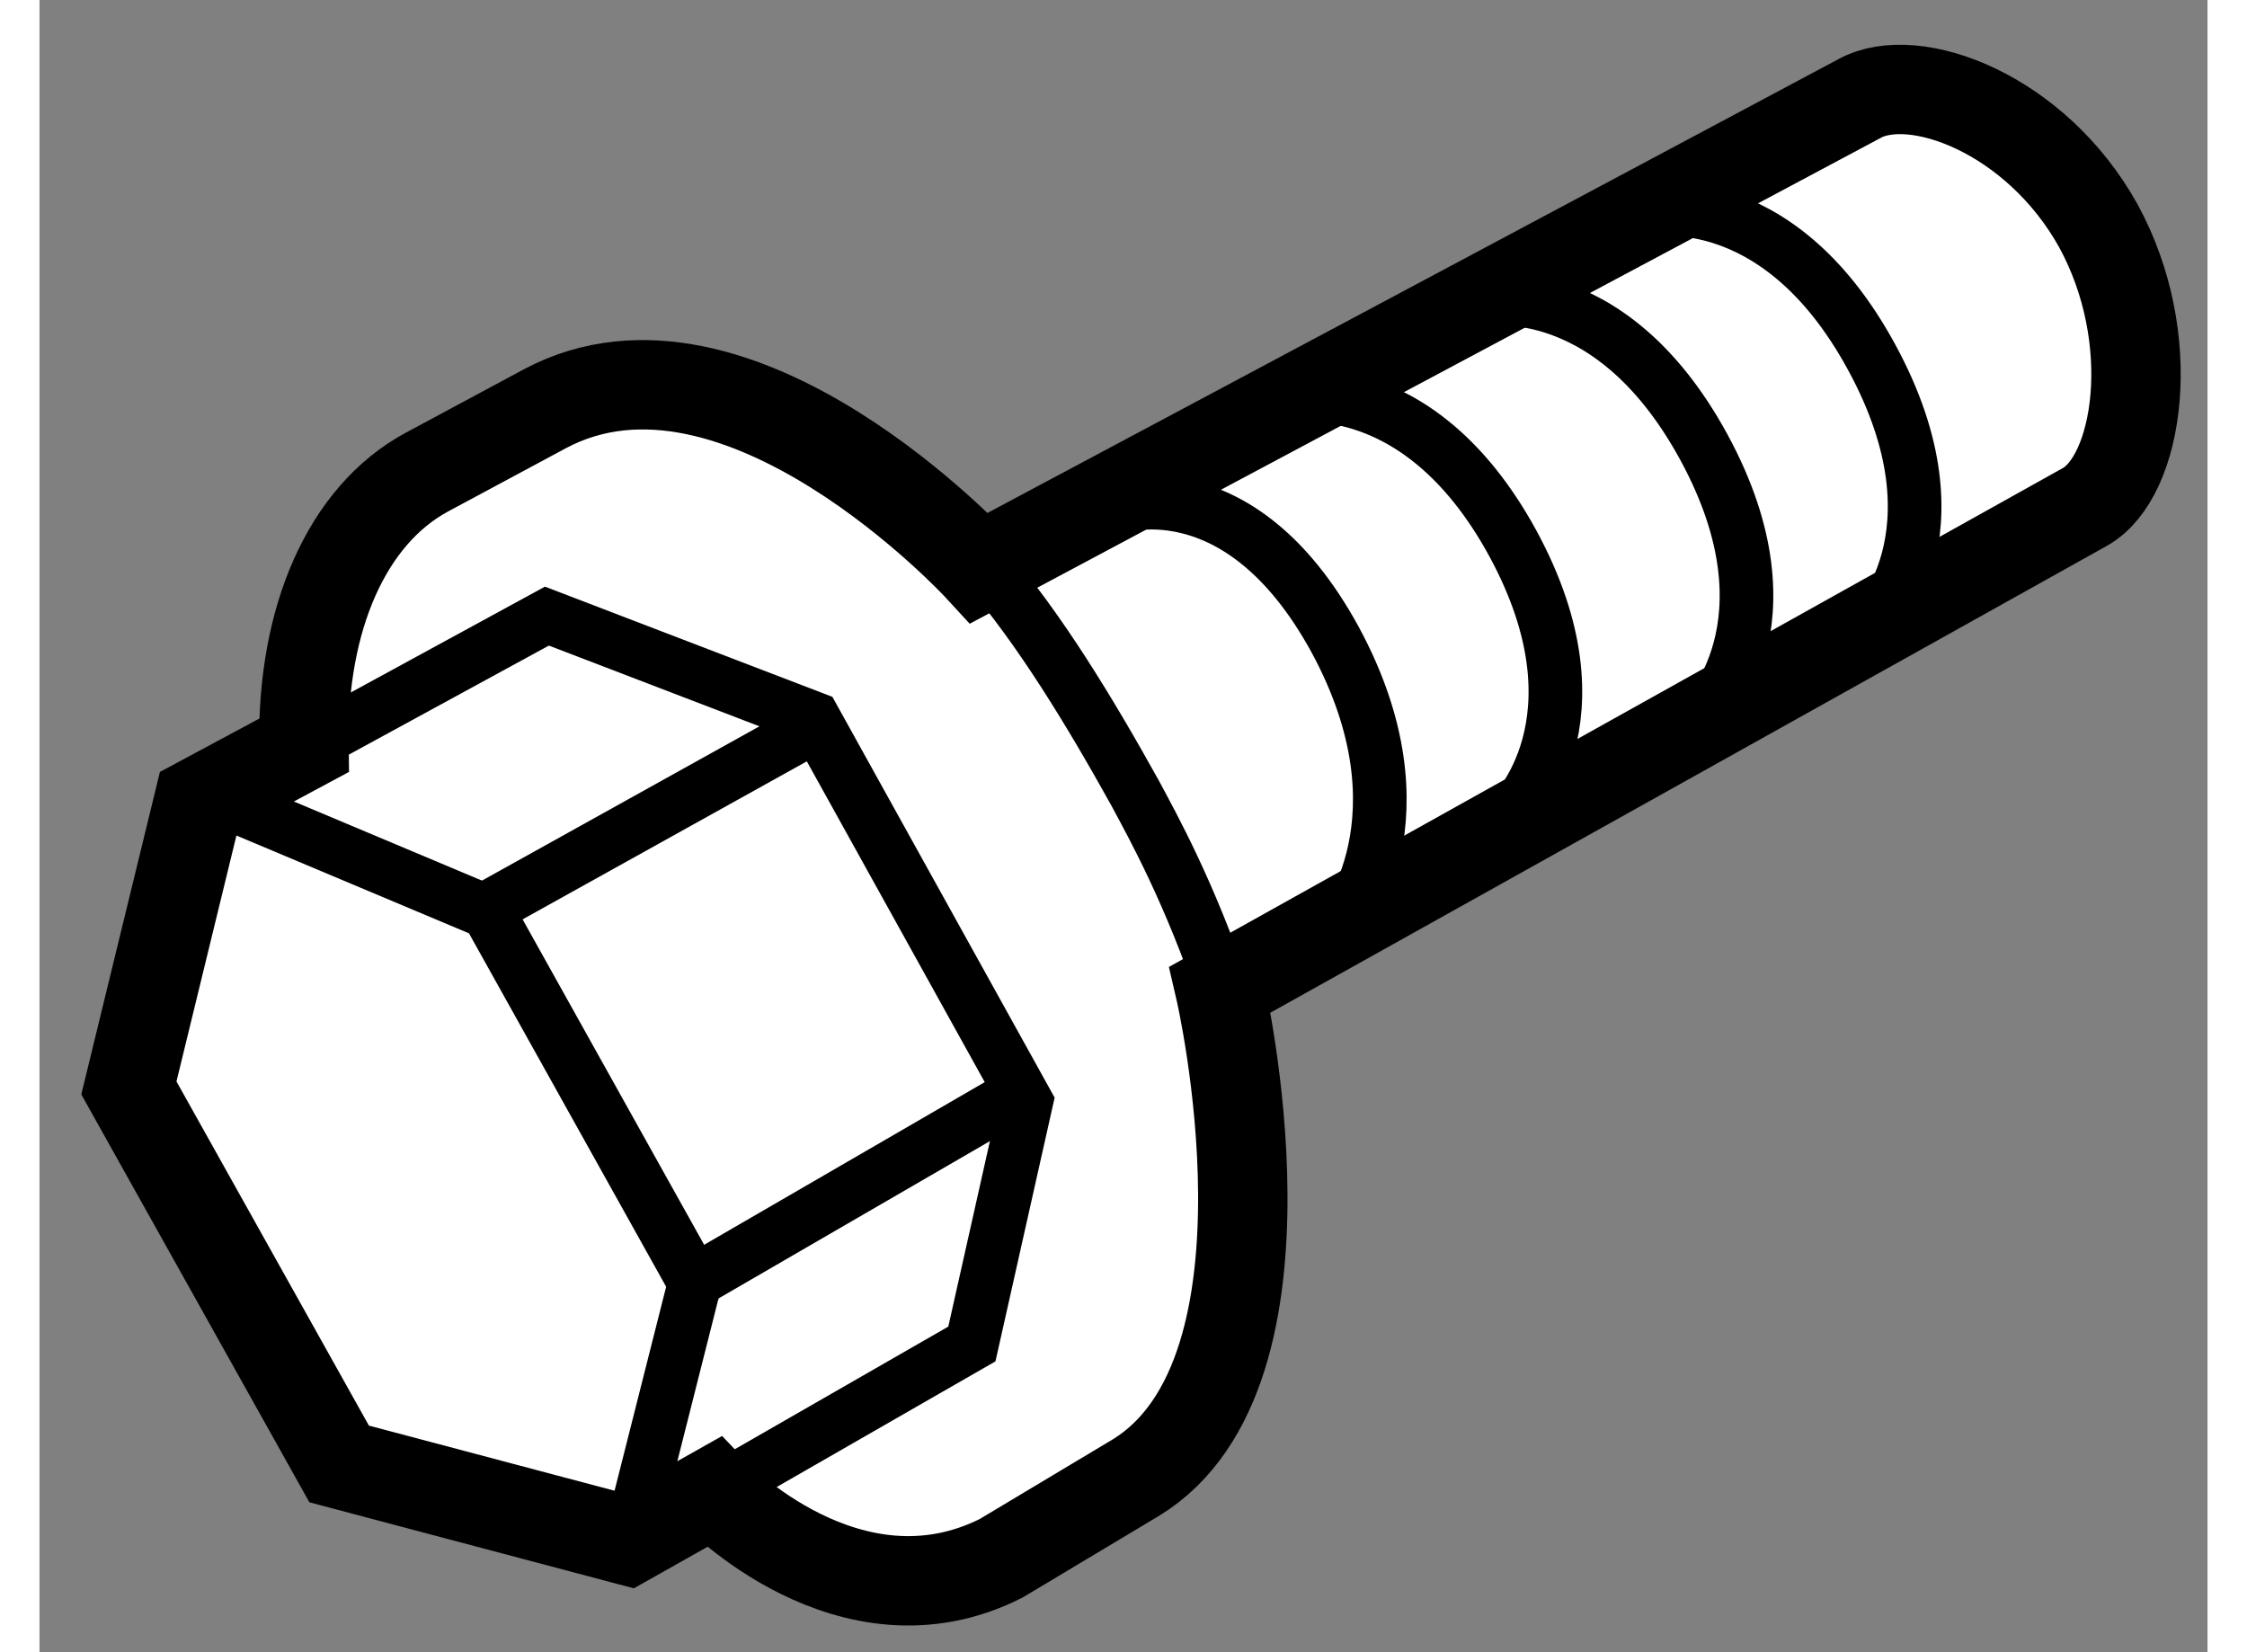
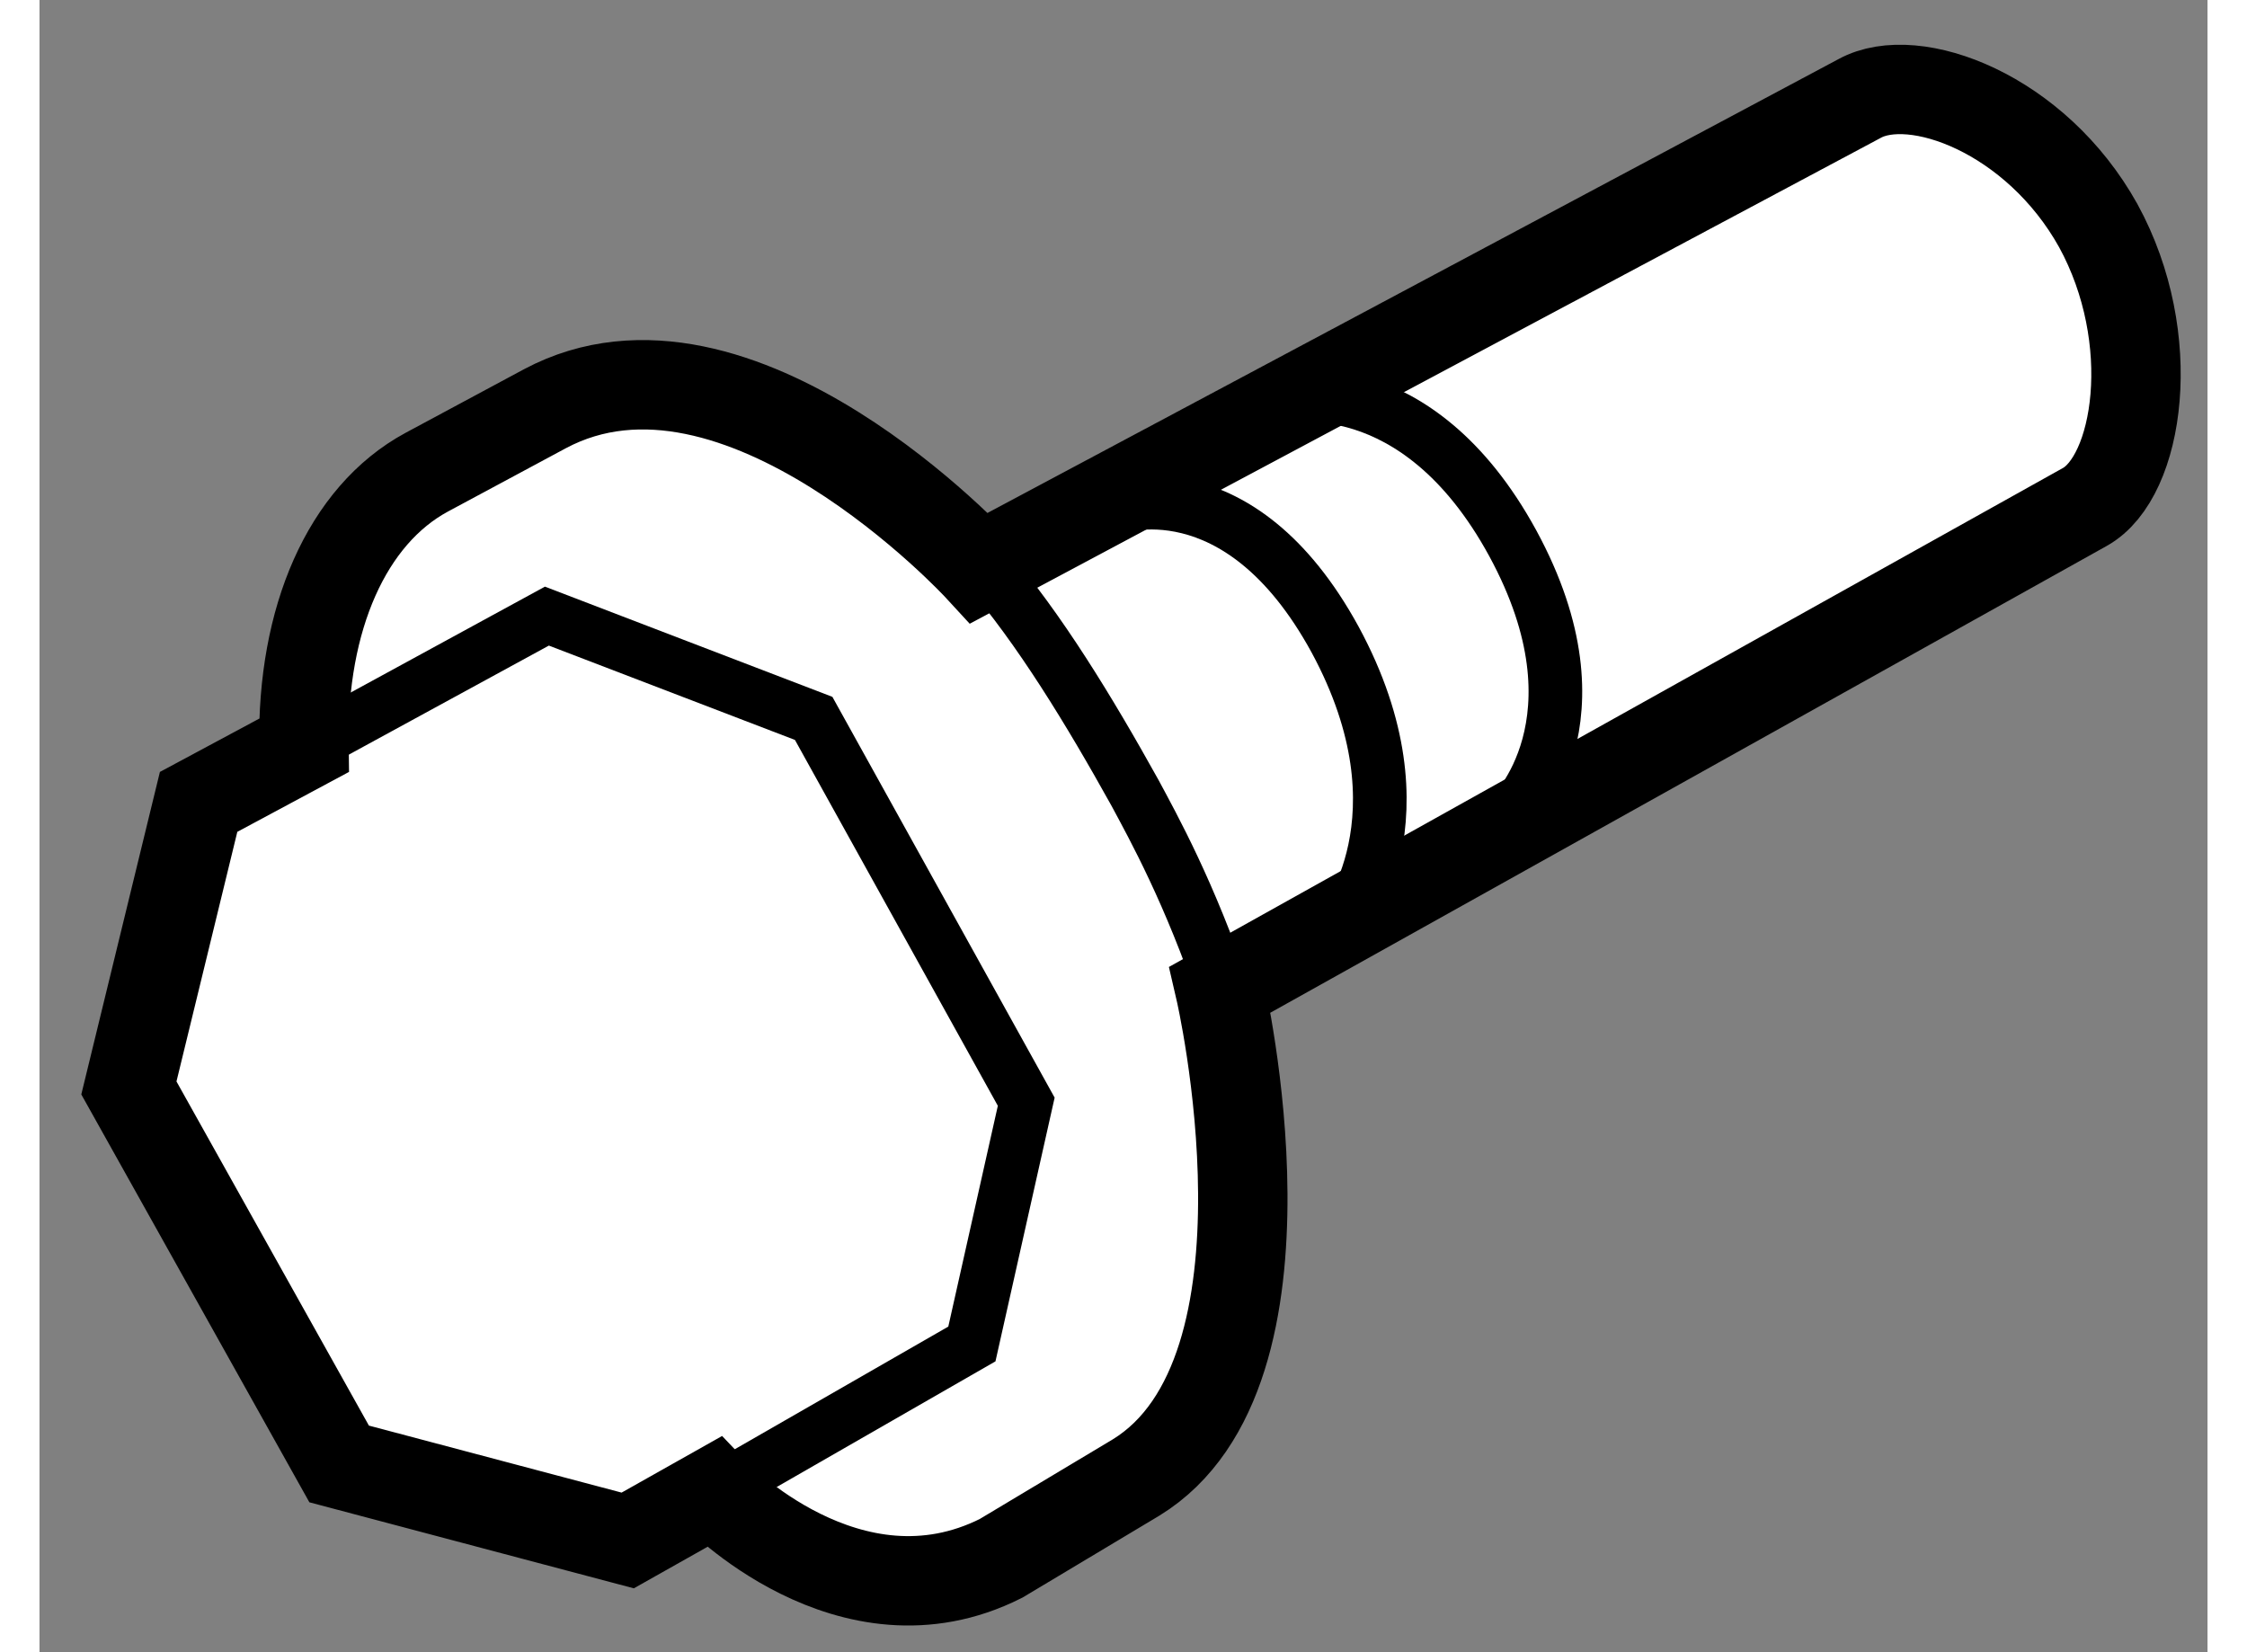
<svg xmlns="http://www.w3.org/2000/svg" version="1.1" x="0px" y="0px" width="244.8px" height="180px" viewBox="21.645 91.174 12.126 9.241" enable-background="new 0 0 244.8 180" xml:space="preserve">
  <rect x="21.645" y="91.174" width="12.126" height="9.241" fill="#808080" stroke="none" />
  <g>
    <path fill="#FFFFFF" stroke="#000000" stroke-width="0.5" d="M26.901,94.351l4.924-2.626c0.306-0.168,0.986,0.084,1.335,0.711    c0.346,0.632,0.228,1.406-0.076,1.574l-4.836,2.699c0,0,0.496,2.137-0.47,2.729l-0.755,0.452    c-0.848,0.427-1.607-0.371-1.607-0.371l-0.481,0.271l-1.614-0.428l-1.176-2.103l0.39-1.6l0.589-0.316    c-0.011-0.706,0.239-1.286,0.687-1.528l0.661-0.355C25.553,92.884,26.901,94.351,26.901,94.351z" />
    <polyline fill="none" stroke="#000000" stroke-width="0.3" points="23.175,95.333 24.483,94.62 25.975,95.192 27.164,97.336     26.86,98.691 25.448,99.502   " />
-     <line fill="none" stroke="#000000" stroke-width="0.3" x1="25.279" y1="98.358" x2="27.13" y2="97.285" />
-     <line fill="none" stroke="#000000" stroke-width="0.3" x1="24.179" y1="96.238" x2="25.945" y2="95.256" />
-     <polyline fill="none" stroke="#000000" stroke-width="0.3" points="22.643,95.641 24.153,96.276 25.31,98.35 24.963,99.722   " />
    <path fill="none" stroke="#000000" stroke-width="0.3" d="M26.934,94.338c0.305,0.353,0.585,0.815,0.838,1.27    c0.103,0.192,0.307,0.559,0.501,1.134" />
-     <path fill="none" stroke="#000000" stroke-width="0.3" d="M31.889,94.692c0,0,0.546-0.522,0.004-1.519    c-0.54-0.995-1.278-0.818-1.278-0.818" />
-     <path fill="none" stroke="#000000" stroke-width="0.3" d="M30.948,95.194c0,0,0.546-0.526,0.006-1.519    c-0.541-0.994-1.278-0.82-1.278-0.82" />
    <path fill="none" stroke="#000000" stroke-width="0.3" d="M29.878,95.731c0,0,0.548-0.524,0.007-1.519    c-0.54-0.99-1.281-0.816-1.281-0.816" />
    <path fill="none" stroke="#000000" stroke-width="0.3" d="M28.929,96.355c0,0,0.502-0.606-0.037-1.603    c-0.542-0.993-1.236-0.737-1.236-0.737" />
  </g>
</svg>